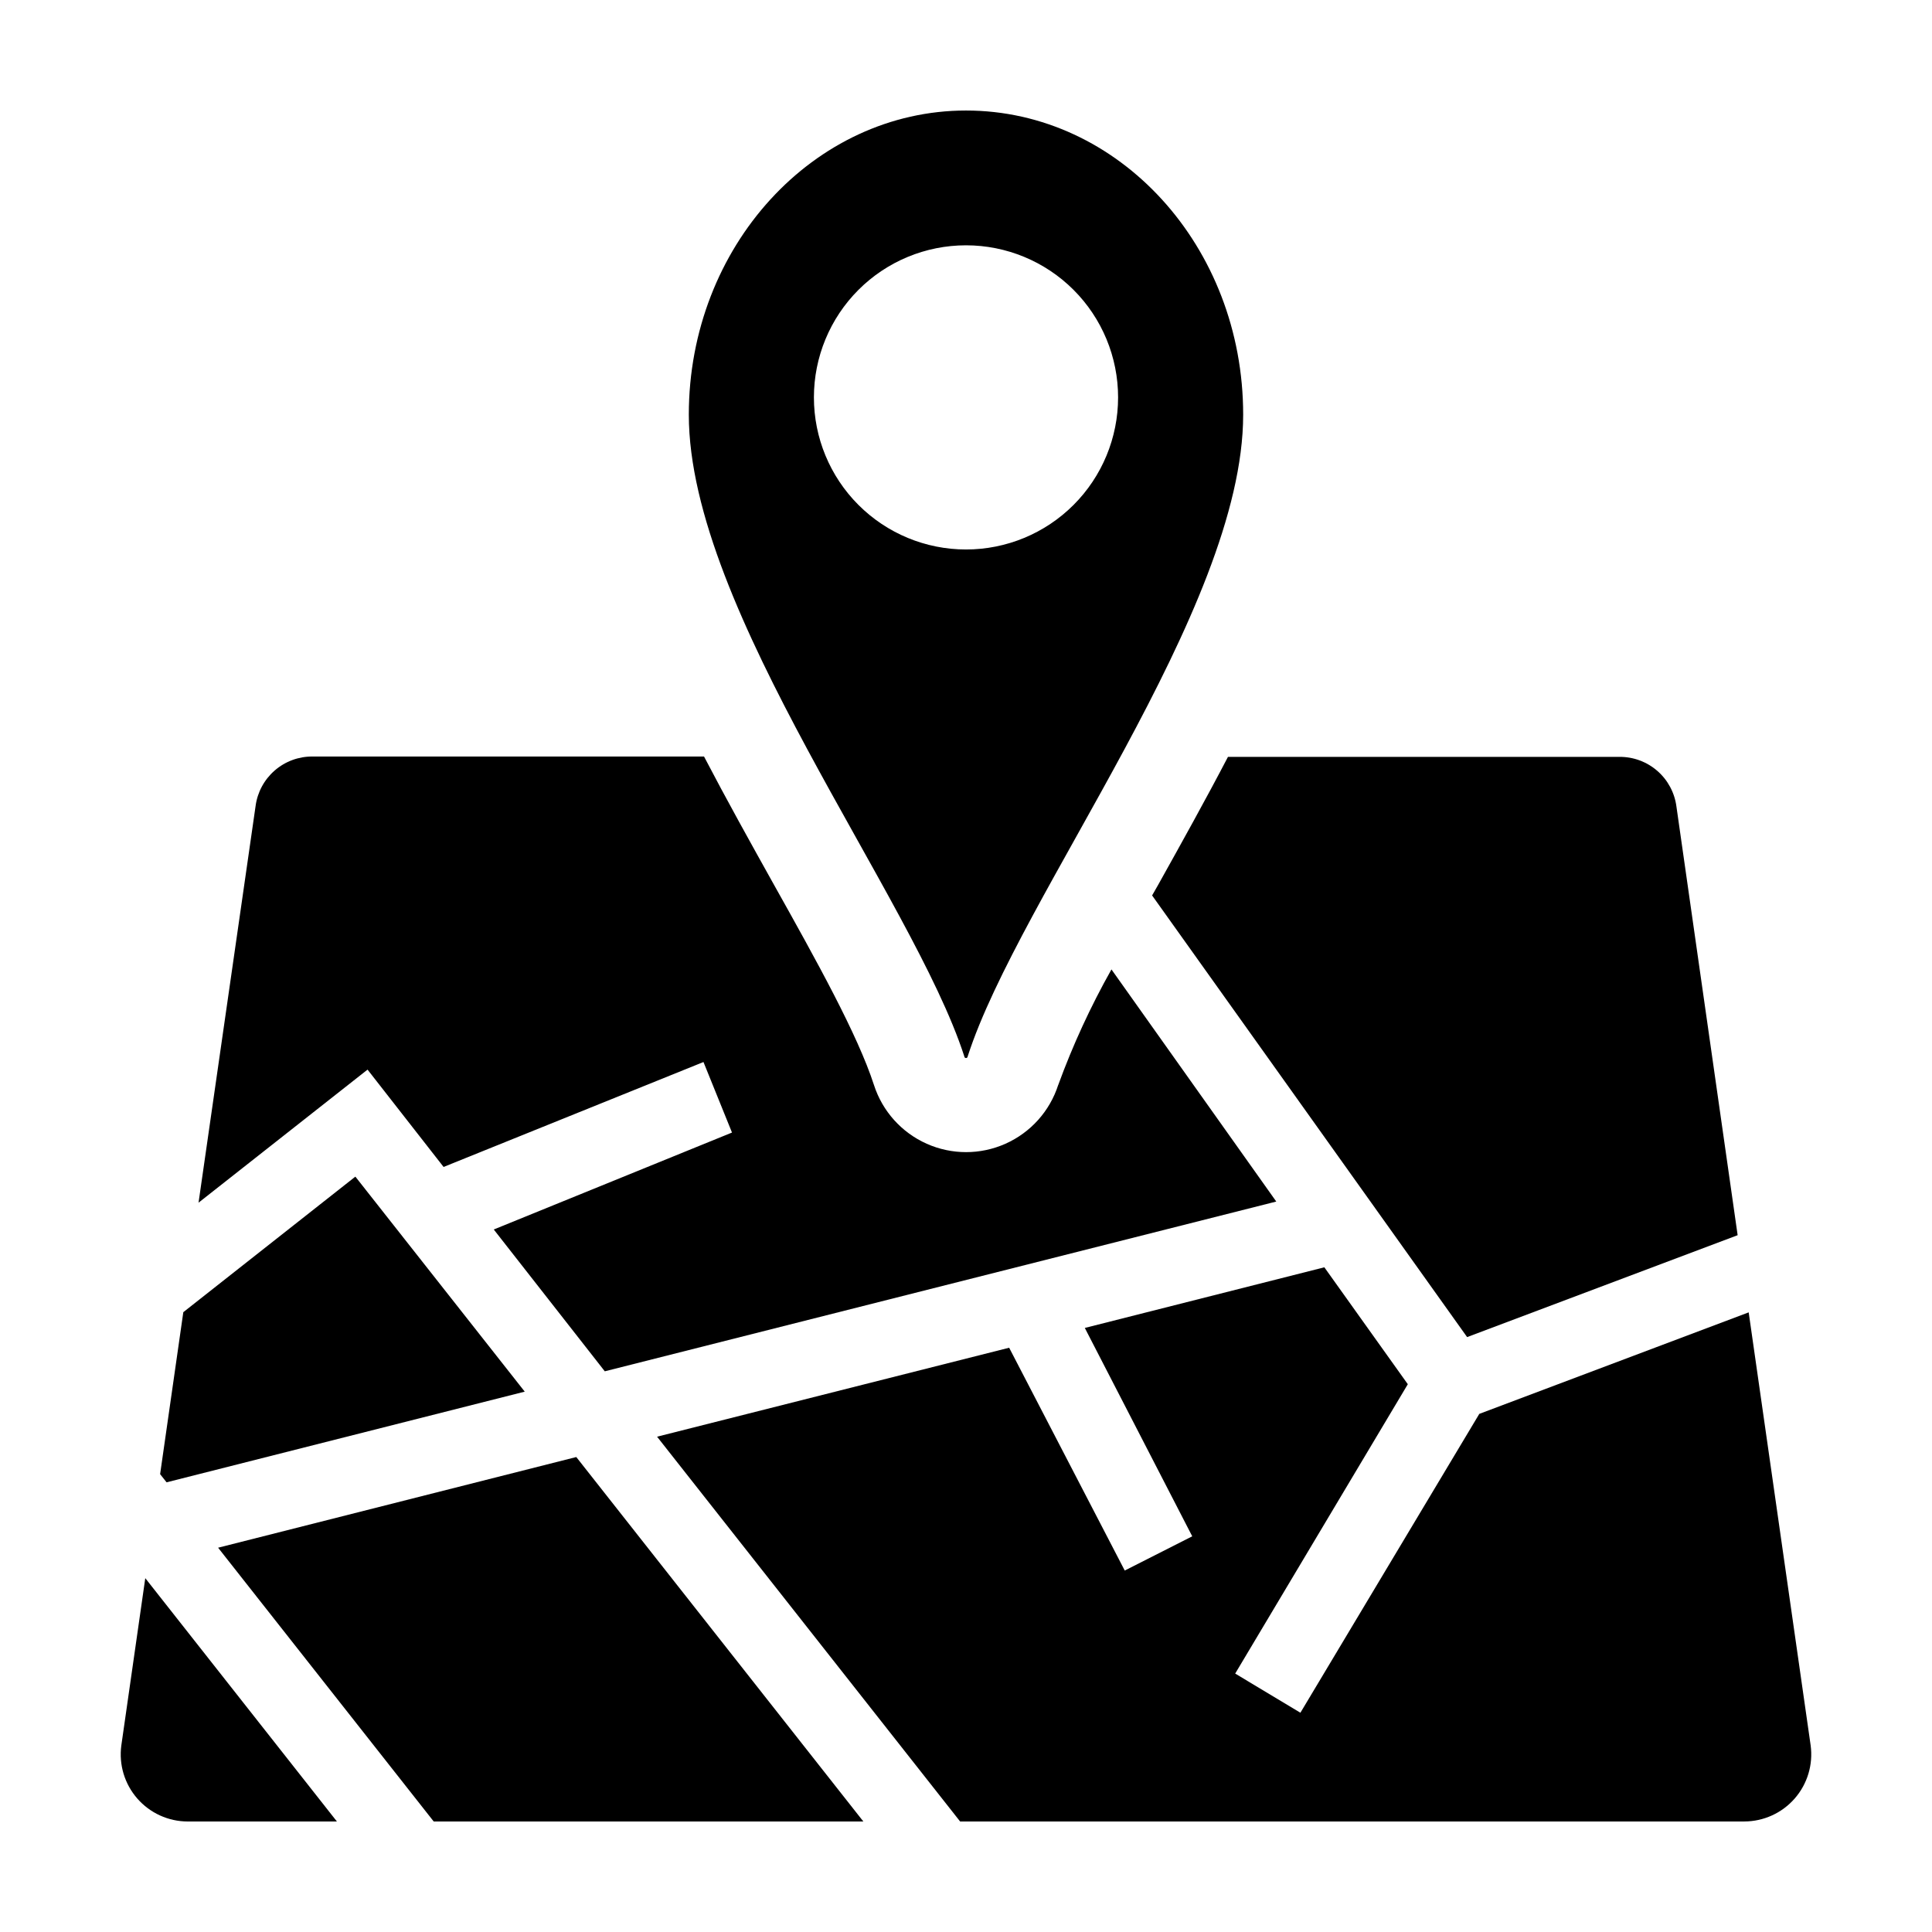
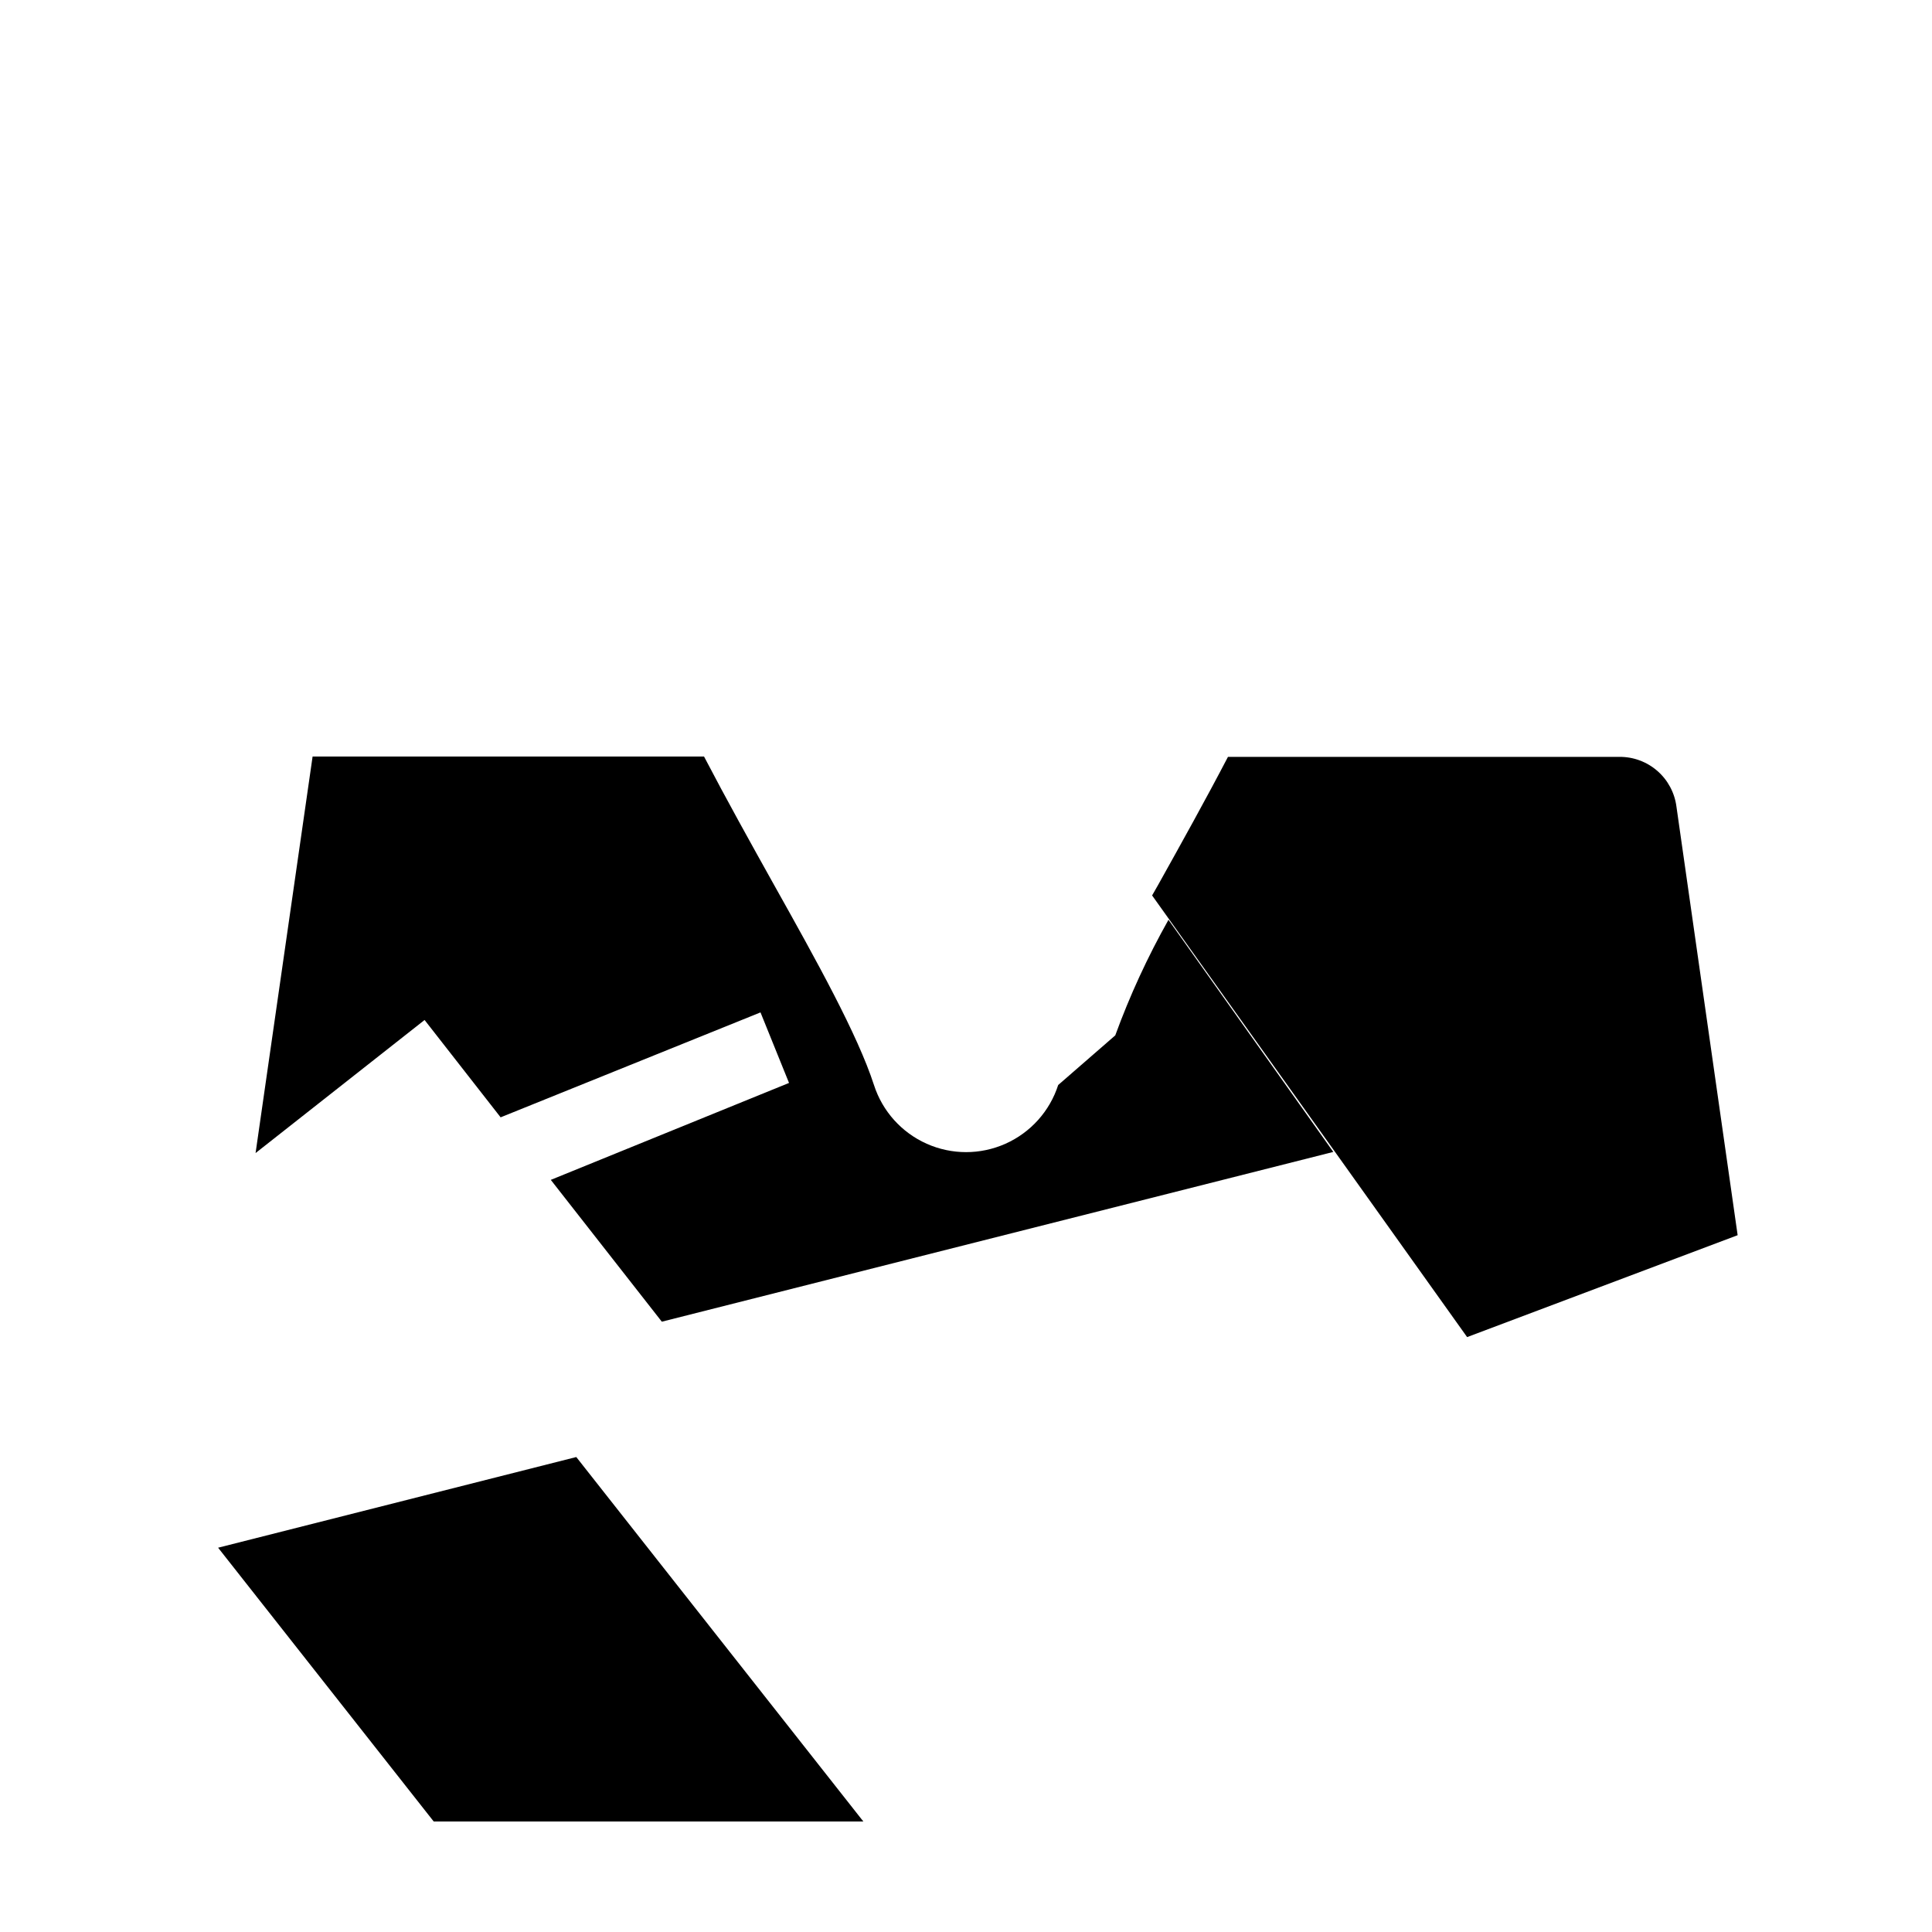
<svg xmlns="http://www.w3.org/2000/svg" fill="#000000" width="800px" height="800px" version="1.1" viewBox="144 144 512 512">
  <g>
-     <path d="m400 173.29c-40.305 0-73.457 36.023-73.457 80.609 0 51.891 59.348 127.77 73.004 170.04 0 0.25 0.203 0.453 0.453 0.453s0.453-0.203 0.453-0.453c13.652-42.422 73-118.29 73-170.04 0-44.59-32.898-80.609-73.453-80.609zm0 116.33c-10.691 0-20.941-4.246-28.5-11.805s-11.805-17.809-11.805-28.5c0-10.688 4.246-20.941 11.805-28.5s17.809-11.805 28.5-11.805c10.688 0 20.941 4.246 28.5 11.805s11.805 17.812 11.805 28.5c0 10.691-4.246 20.941-11.805 28.5s-17.812 11.805-28.5 11.805z" />
    <path d="m201.8 554.16 57.133 72.547h113.86l-76.074-96.578z" />
-     <path d="m182.5 562.23-6.348 44.332c-0.684 5.078 0.859 10.203 4.227 14.062 3.367 3.859 8.234 6.078 13.355 6.09h39.551z" />
-     <path d="m192.58 491.74-6.148 42.926 1.715 2.164 94.914-24.031-44.887-56.98z" />
-     <path d="m607.42 491.79-71.391 26.902-47.41 79.199-17.281-10.379 45.746-76.68-22.117-30.984-63.48 16.07 28.469 55.219-17.887 9.07-30.633-59.047-93.305 23.578 80.309 101.97h207.82c5.121-0.012 9.992-2.231 13.359-6.09 3.367-3.859 4.906-8.984 4.223-14.062z" />
-     <path d="m424.43 431.54c-2.234 6.934-7.309 12.59-13.961 15.559-6.648 2.969-14.25 2.969-20.898 0-6.652-2.969-11.727-8.625-13.961-15.559-4.332-13.352-15.113-32.746-26.602-53.254-6.098-10.934-12.445-22.32-18.438-33.805l-103.73 0.004c-3.691-0.031-7.266 1.285-10.051 3.711-2.781 2.422-4.586 5.777-5.062 9.438l-15.113 105.09 44.789-35.266 20.152 25.797 68.871-27.809 7.559 18.691-63.133 25.691 29.422 37.582 177.95-44.988-43.68-61.516c-5.527 9.809-10.246 20.055-14.105 30.629z" />
+     <path d="m424.43 431.54c-2.234 6.934-7.309 12.59-13.961 15.559-6.648 2.969-14.25 2.969-20.898 0-6.652-2.969-11.727-8.625-13.961-15.559-4.332-13.352-15.113-32.746-26.602-53.254-6.098-10.934-12.445-22.32-18.438-33.805l-103.73 0.004l-15.113 105.09 44.789-35.266 20.152 25.797 68.871-27.809 7.559 18.691-63.133 25.691 29.422 37.582 177.95-44.988-43.68-61.516c-5.527 9.809-10.246 20.055-14.105 30.629z" />
    <path d="m588.27 357.73c-0.48-3.66-2.281-7.019-5.066-9.441-2.785-2.422-6.359-3.742-10.051-3.711h-103.73c-5.996 11.488-12.344 22.871-18.438 33.805l-1.664 2.922 83.48 117.04 71.691-27.004z" />
  </g>
</svg>